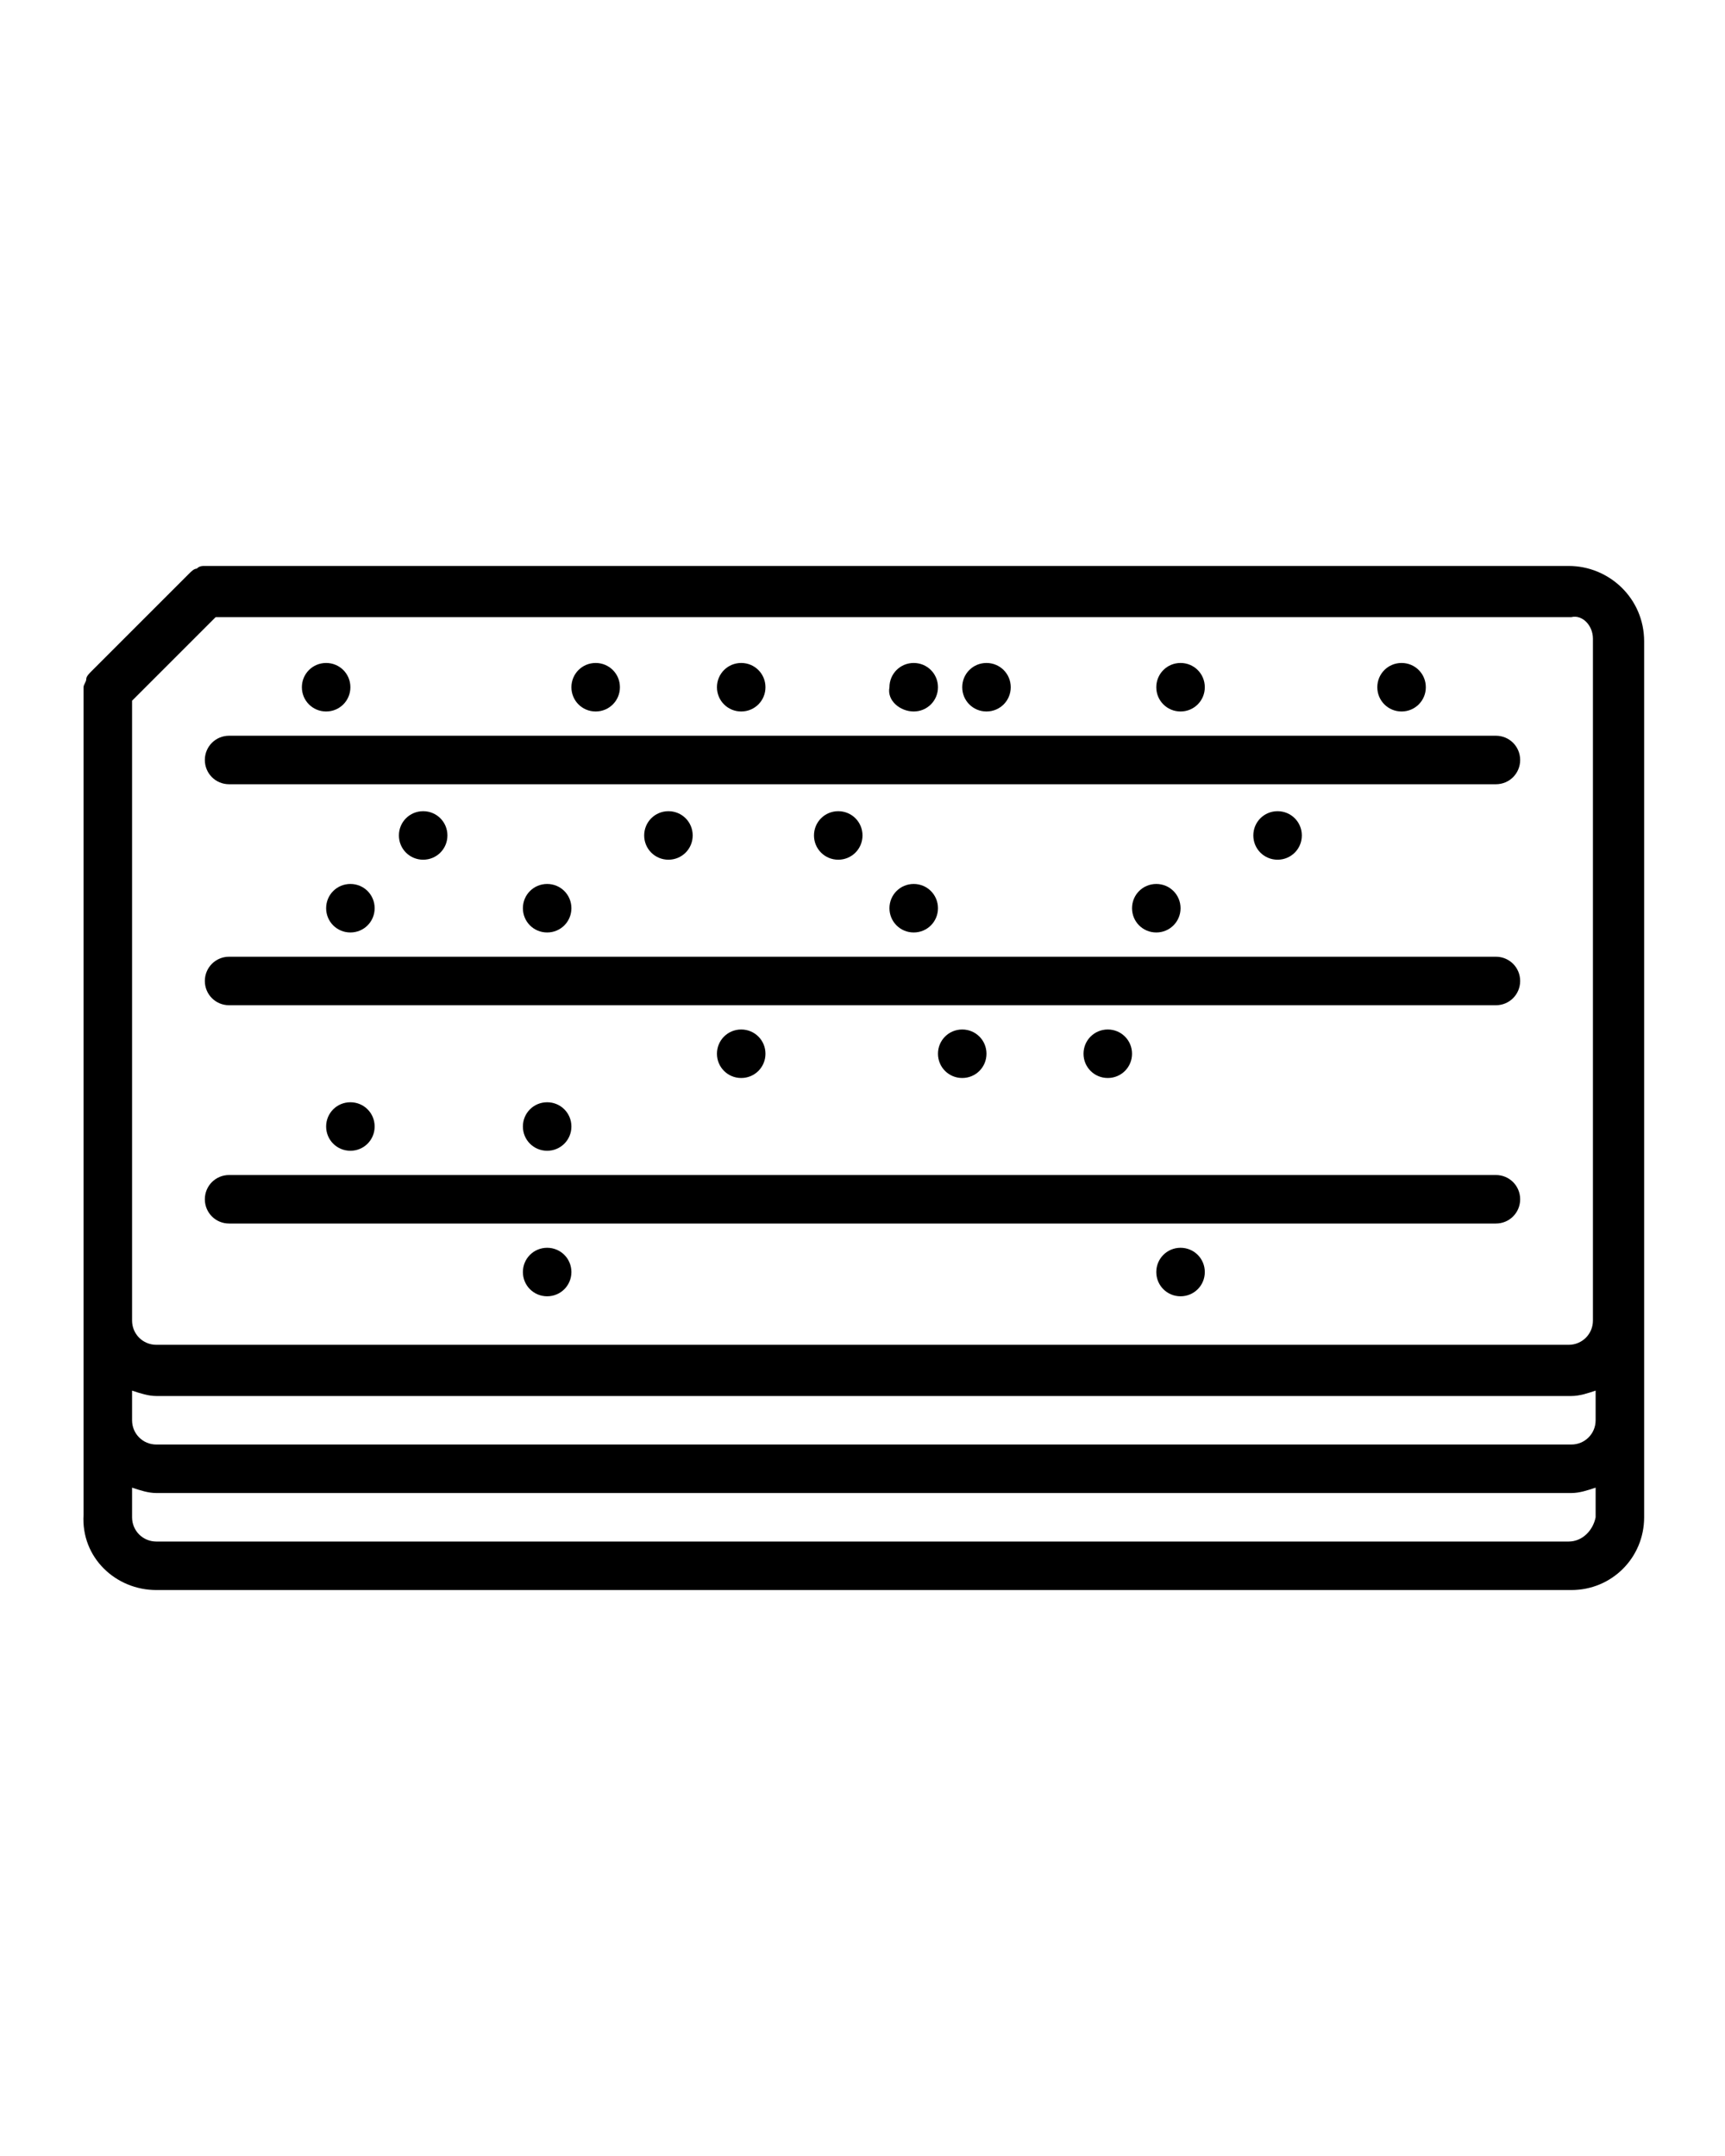
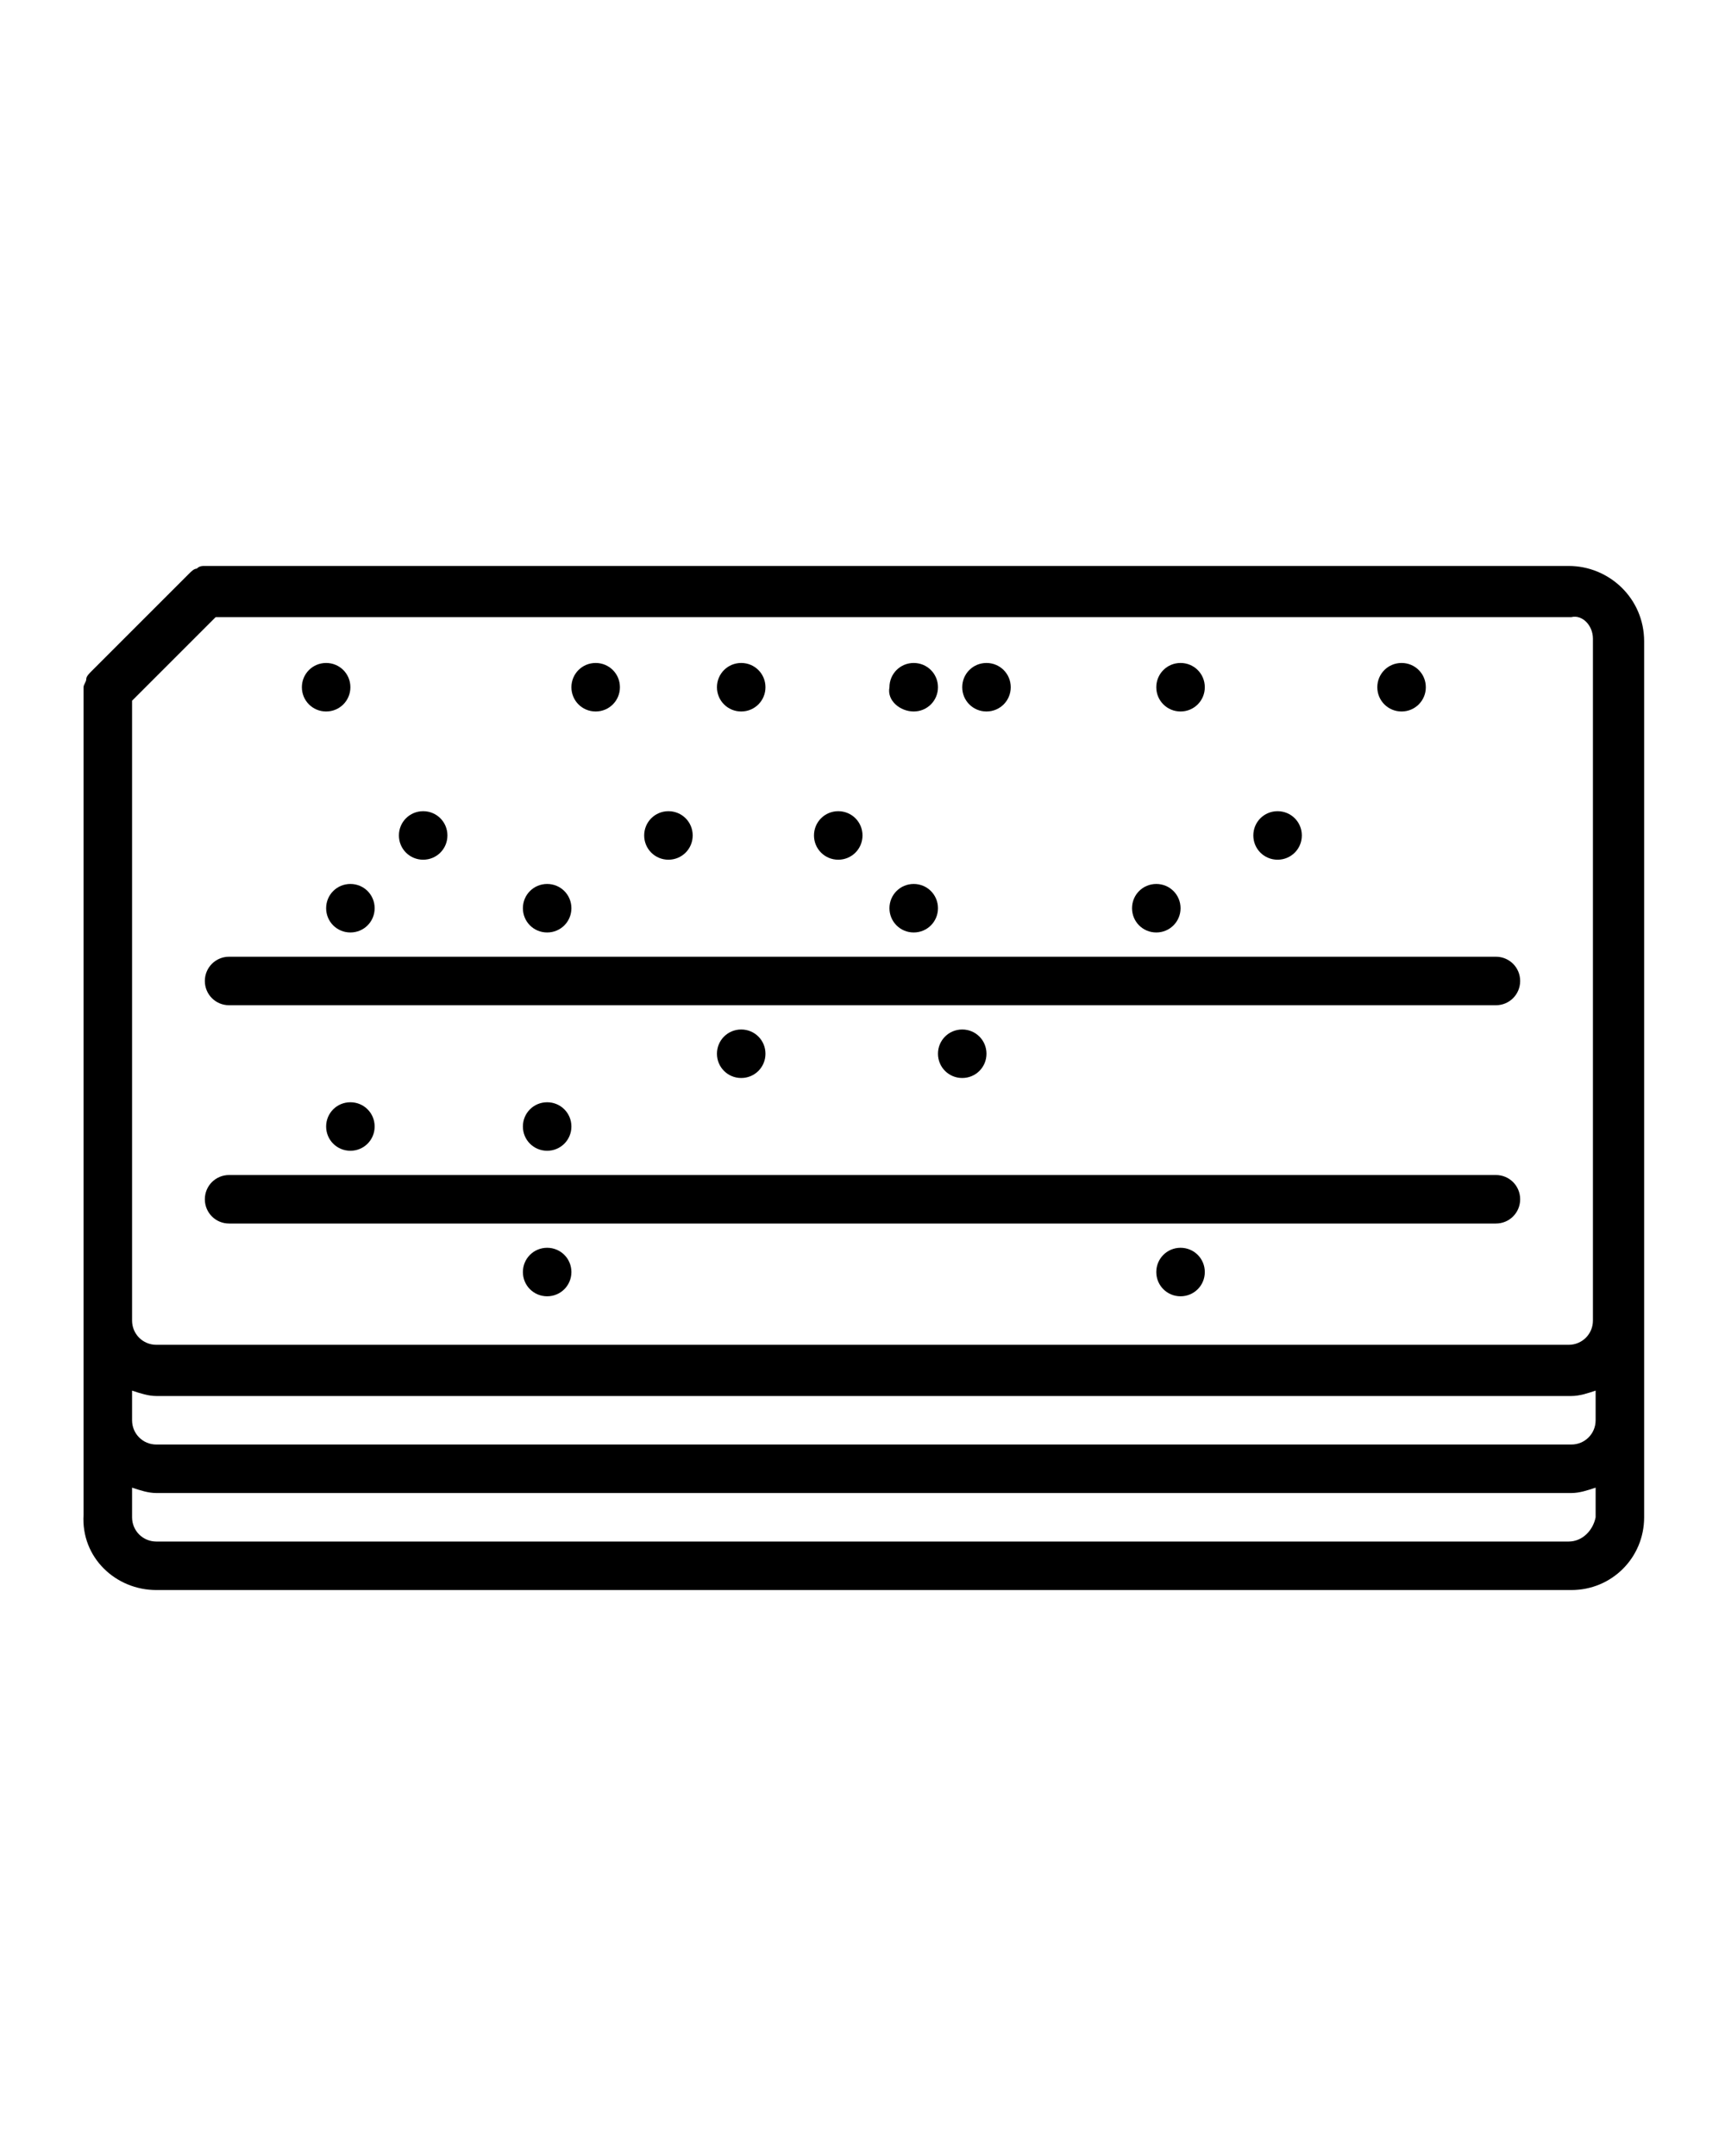
<svg xmlns="http://www.w3.org/2000/svg" version="1.1" id="Layer_1" x="0px" y="0px" viewBox="0 0 64 80" style="enable-background:new 0 0 64 80;" xml:space="preserve">
  <g>
    <path d="M58.2,21H7.6c-0.1,0-0.2,0-0.3,0.1c-0.1,0-0.2,0.1-0.3,0.2l-3.6,3.6c-0.1,0.1-0.2,0.2-0.2,0.3c0,0.1-0.1,0.2-0.1,0.3l0,0   v3.6v3.6V49v3.6v3.6C3,57.8,4.3,59,5.8,59h52.5c1.5,0,2.7-1.2,2.7-2.7v-3.6V49V31v-3.6v-3.6C61,22.2,59.7,21,58.2,21z M4.9,51.6   c0.3,0.1,0.6,0.2,0.9,0.2h52.5c0.3,0,0.6-0.1,0.9-0.2v1.1c0,0.5-0.4,0.9-0.9,0.9H5.8c-0.5,0-0.9-0.4-0.9-0.9V51.6z M59.1,23.7v3.6   V31V49c0,0.5-0.4,0.9-0.9,0.9H5.8c-0.5,0-0.9-0.4-0.9-0.9V32.8v-3.6v-3.2l3.1-3.1h50.3C58.7,22.8,59.1,23.2,59.1,23.7z M58.2,57.2   H5.8c-0.5,0-0.9-0.4-0.9-0.9v-1.1c0.3,0.1,0.6,0.2,0.9,0.2h52.5c0.3,0,0.6-0.1,0.9-0.2v1.1C59.1,56.8,58.7,57.2,58.2,57.2z" />
-     <path d="M7.6,28.2c0,0.5,0.4,0.9,0.9,0.9h47c0.5,0,0.9-0.4,0.9-0.9c0-0.5-0.4-0.9-0.9-0.9h-47C8,27.3,7.6,27.7,7.6,28.2z" />
    <path d="M55.5,35.5h-47c-0.5,0-0.9,0.4-0.9,0.9s0.4,0.9,0.9,0.9h47c0.5,0,0.9-0.4,0.9-0.9S56,35.5,55.5,35.5z" />
    <path d="M55.5,43.6h-47c-0.5,0-0.9,0.4-0.9,0.9s0.4,0.9,0.9,0.9h47c0.5,0,0.9-0.4,0.9-0.9S56,43.6,55.5,43.6z" />
    <path d="M12.1,26.4c0.5,0,0.9-0.4,0.9-0.9c0-0.5-0.4-0.9-0.9-0.9h0c-0.5,0-0.9,0.4-0.9,0.9C11.2,26,11.6,26.4,12.1,26.4z" />
    <path d="M22.1,26.4c0.5,0,0.9-0.4,0.9-0.9c0-0.5-0.4-0.9-0.9-0.9h0c-0.5,0-0.9,0.4-0.9,0.9C21.2,26,21.6,26.4,22.1,26.4z" />
    <path d="M16.6,31c0-0.5-0.4-0.9-0.9-0.9h0c-0.5,0-0.9,0.4-0.9,0.9c0,0.5,0.4,0.9,0.9,0.9C16.2,31.9,16.6,31.5,16.6,31z" />
    <path d="M13.9,33.7c0-0.5-0.4-0.9-0.9-0.9h0c-0.5,0-0.9,0.4-0.9,0.9s0.4,0.9,0.9,0.9C13.5,34.6,13.9,34.2,13.9,33.7z" />
    <path d="M21.2,33.7c0-0.5-0.4-0.9-0.9-0.9h0c-0.5,0-0.9,0.4-0.9,0.9s0.4,0.9,0.9,0.9C20.8,34.6,21.2,34.2,21.2,33.7z" />
    <path d="M13.9,41.8c0-0.5-0.4-0.9-0.9-0.9h0c-0.5,0-0.9,0.4-0.9,0.9s0.4,0.9,0.9,0.9C13.5,42.7,13.9,42.3,13.9,41.8z" />
    <path d="M21.2,41.8c0-0.5-0.4-0.9-0.9-0.9h0c-0.5,0-0.9,0.4-0.9,0.9s0.4,0.9,0.9,0.9C20.8,42.7,21.2,42.3,21.2,41.8z" />
    <path d="M20.3,46.3L20.3,46.3c-0.5,0-0.9,0.4-0.9,0.9s0.4,0.9,0.9,0.9c0.5,0,0.9-0.4,0.9-0.9S20.8,46.3,20.3,46.3z" />
    <path d="M43.8,33.7c0-0.5-0.4-0.9-0.9-0.9h0c-0.5,0-0.9,0.4-0.9,0.9s0.4,0.9,0.9,0.9C43.4,34.6,43.8,34.2,43.8,33.7z" />
    <path d="M34.8,33.7c0-0.5-0.4-0.9-0.9-0.9h0c-0.5,0-0.9,0.4-0.9,0.9s0.4,0.9,0.9,0.9C34.4,34.6,34.8,34.2,34.8,33.7z" />
    <path d="M25.7,31c0-0.5-0.4-0.9-0.9-0.9h0c-0.5,0-0.9,0.4-0.9,0.9c0,0.5,0.4,0.9,0.9,0.9C25.3,31.9,25.7,31.5,25.7,31z" />
    <path d="M32,31c0-0.5-0.4-0.9-0.9-0.9h0c-0.5,0-0.9,0.4-0.9,0.9c0,0.5,0.4,0.9,0.9,0.9C31.6,31.9,32,31.5,32,31z" />
    <path d="M48.3,31c0-0.5-0.4-0.9-0.9-0.9h0c-0.5,0-0.9,0.4-0.9,0.9c0,0.5,0.4,0.9,0.9,0.9C47.9,31.9,48.3,31.5,48.3,31z" />
    <path d="M27.5,26.4c0.5,0,0.9-0.4,0.9-0.9c0-0.5-0.4-0.9-0.9-0.9h0c-0.5,0-0.9,0.4-0.9,0.9C26.6,26,27,26.4,27.5,26.4z" />
    <path d="M28.4,39.1c0-0.5-0.4-0.9-0.9-0.9h0c-0.5,0-0.9,0.4-0.9,0.9c0,0.5,0.4,0.9,0.9,0.9C28,40,28.4,39.6,28.4,39.1z" />
    <path d="M43.8,46.3L43.8,46.3c-0.5,0-0.9,0.4-0.9,0.9s0.4,0.9,0.9,0.9c0.5,0,0.9-0.4,0.9-0.9S44.3,46.3,43.8,46.3z" />
    <path d="M36.6,39.1c0-0.5-0.4-0.9-0.9-0.9h0c-0.5,0-0.9,0.4-0.9,0.9c0,0.5,0.4,0.9,0.9,0.9C36.2,40,36.6,39.6,36.6,39.1z" />
-     <path d="M42,39.1c0-0.5-0.4-0.9-0.9-0.9h0c-0.5,0-0.9,0.4-0.9,0.9c0,0.5,0.4,0.9,0.9,0.9C41.6,40,42,39.6,42,39.1z" />
    <path d="M33.9,26.4c0.5,0,0.9-0.4,0.9-0.9c0-0.5-0.4-0.9-0.9-0.9h0c-0.5,0-0.9,0.4-0.9,0.9C32.9,26,33.4,26.4,33.9,26.4z" />
    <path d="M36.6,26.4c0.5,0,0.9-0.4,0.9-0.9c0-0.5-0.4-0.9-0.9-0.9h0c-0.5,0-0.9,0.4-0.9,0.9C35.7,26,36.1,26.4,36.6,26.4z" />
    <path d="M43.8,26.4c0.5,0,0.9-0.4,0.9-0.9c0-0.5-0.4-0.9-0.9-0.9h0c-0.5,0-0.9,0.4-0.9,0.9C42.9,26,43.3,26.4,43.8,26.4z" />
    <path d="M52,26.4c0.5,0,0.9-0.4,0.9-0.9c0-0.5-0.4-0.9-0.9-0.9h0c-0.5,0-0.9,0.4-0.9,0.9C51.1,26,51.5,26.4,52,26.4z" />
  </g>
</svg>